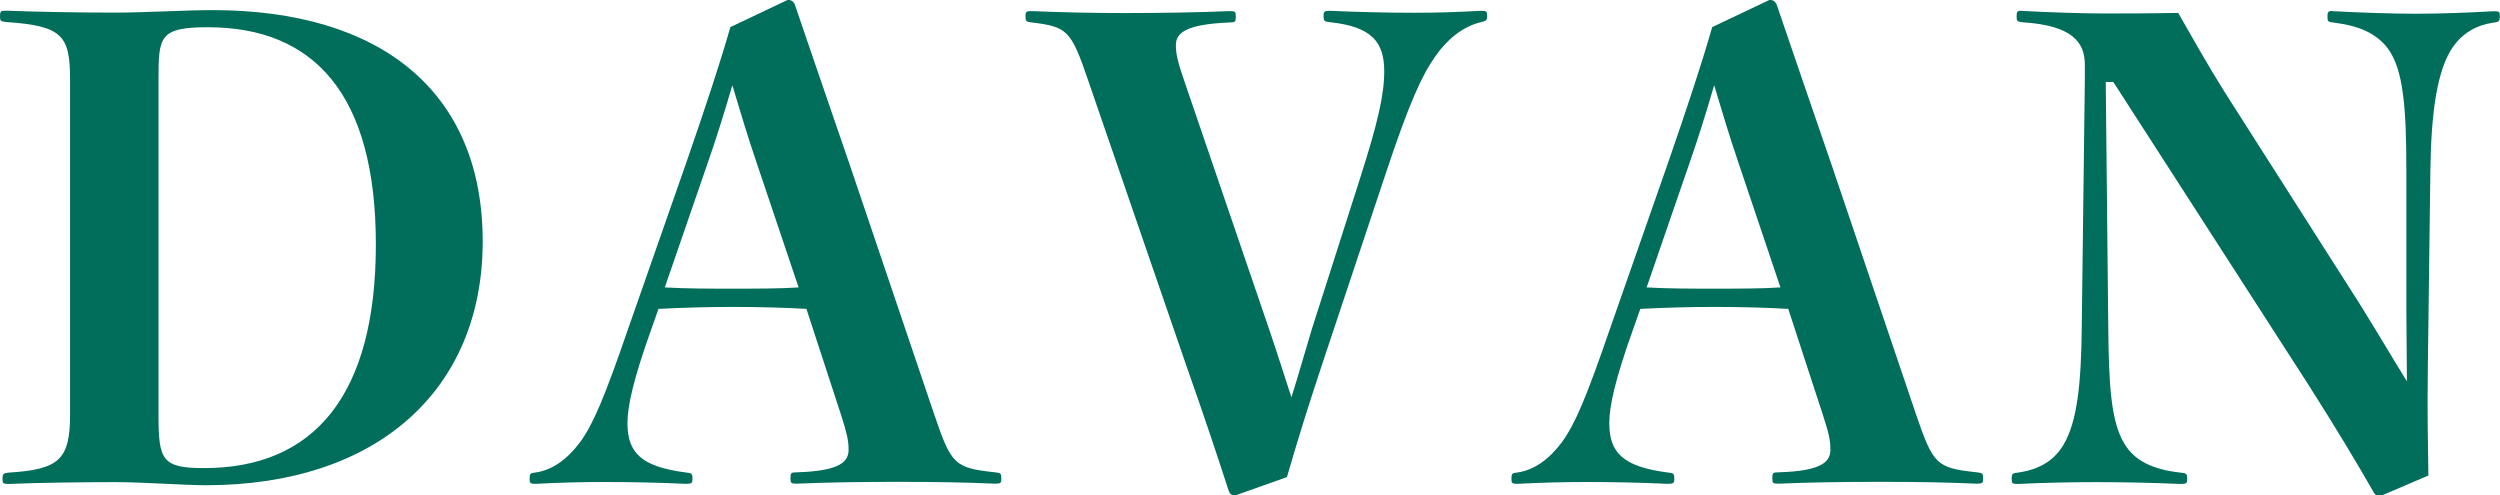
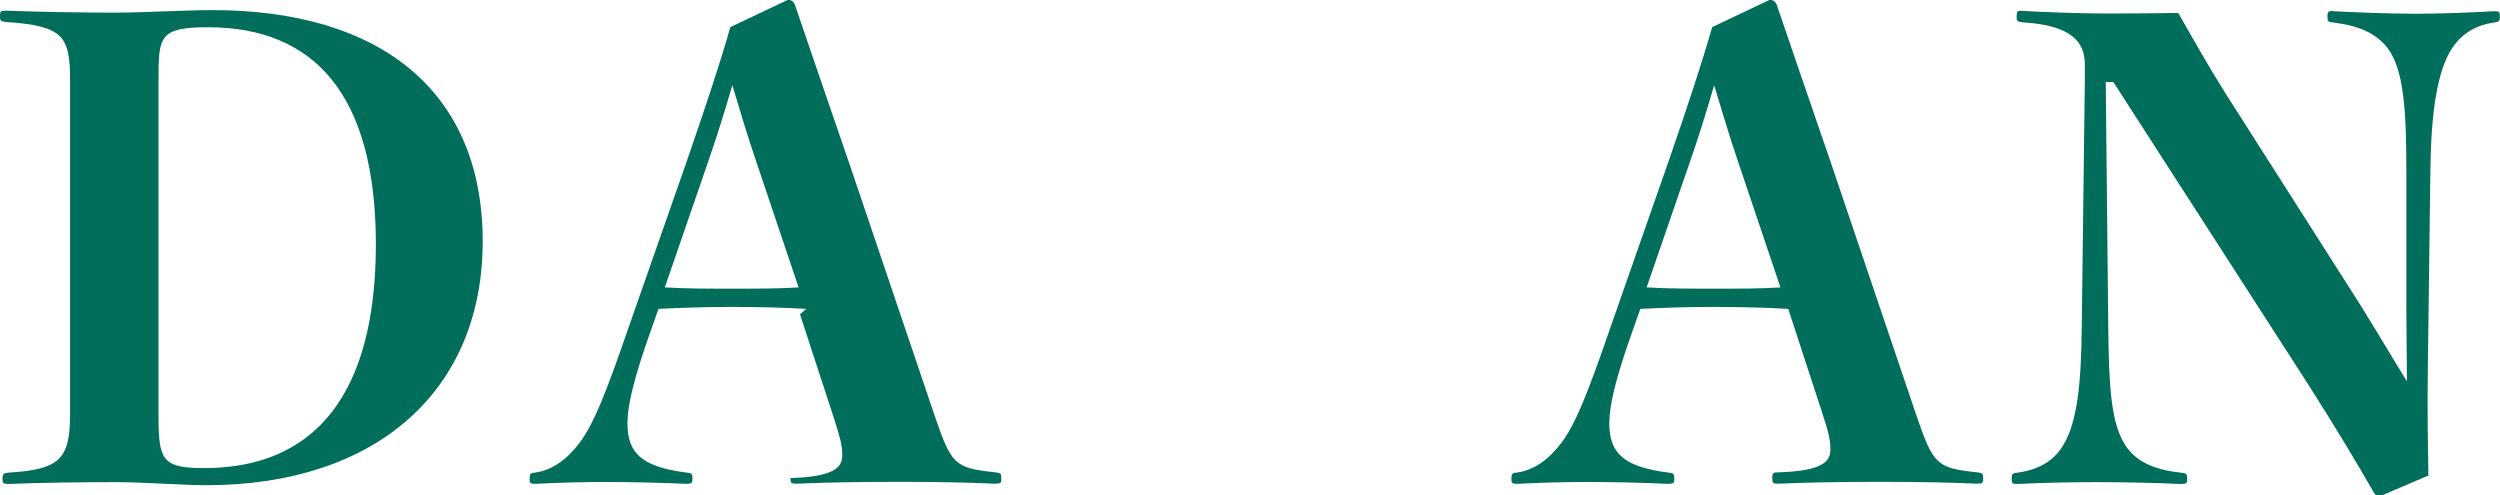
<svg xmlns="http://www.w3.org/2000/svg" id="_レイヤー_2" data-name="レイヤー 2" width="178.06" height="35.28" viewBox="0 0 178.06 35.28">
  <defs>
    <style>
      .cls-1 {
        fill: #006e5a;
        stroke-width: 0px;
      }
    </style>
  </defs>
  <g id="_レイヤー_1-2" data-name="レイヤー 1">
    <g>
      <path class="cls-1" d="M4.99,5.71c0-3.15-.5-3.87-4.54-4.14-.41-.04-.45-.09-.45-.41,0-.36.04-.4.45-.4,2.11.09,5.53.14,7.74.14,2.02,0,5.13-.18,6.93-.18,12.06,0,19.26,5.85,19.26,16.47s-7.56,17.37-19.71,17.37c-1.57,0-4.41-.22-6.48-.22-2.2,0-5.62.04-7.56.13-.4,0-.45-.04-.45-.36,0-.36.05-.41.45-.45,3.6-.22,4.36-.94,4.36-4.14V5.71ZM11.29,29.52c0,3.24.23,3.82,3.24,3.82,7.87,0,12.24-5.22,12.24-15.93S22.36,1.94,14.8,1.94c-3.46,0-3.51.68-3.51,3.73v23.85Z" />
-       <path class="cls-1" d="M57.42,22c-1.44-.09-3.42-.14-5.26-.14s-3.42.05-5.26.14l-.54,1.53c-1.22,3.42-1.67,5.35-1.67,6.61,0,2.11.99,3.1,4.14,3.51.45.04.49.09.49.45,0,.31-.04.36-.49.36-1.84-.09-4.14-.13-5.76-.13-1.53,0-3.19.04-4.9.13-.41,0-.45-.04-.45-.36,0-.36.04-.41.45-.45,1.17-.18,2.2-.9,3.15-2.16.94-1.31,1.71-3.1,3.46-8.19l4.14-11.83c1.35-3.91,2.34-6.88,3.1-9.54l4.09-1.94c.27,0,.45.14.54.45,1.08,3.19,2.16,6.3,3.87,11.29l6.03,17.82c1.21,3.55,1.44,3.78,4.32,4.09.41.04.45.09.45.45,0,.31-.04.36-.45.36-2.11-.09-4-.13-6.88-.13s-5.13.04-7.24.13c-.41,0-.45-.04-.45-.4s.04-.41.45-.41c3.19-.09,3.69-.81,3.69-1.62,0-.68-.14-1.22-.54-2.48l-2.47-7.56ZM53.91,11.65c-.72-2.11-1.12-3.51-1.75-5.58-.63,2.16-1.17,3.87-1.8,5.67l-3.01,8.73c1.48.09,3.24.09,4.81.09s3.46,0,4.72-.09l-2.97-8.82Z" />
-       <path class="cls-1" d="M90.45,23.62c.58,1.71,1.03,3.15,1.53,4.68.5-1.58.95-3.19,1.44-4.81l3.51-10.98c1.17-3.69,1.66-5.71,1.66-7.42,0-2.07-.85-3.19-3.87-3.51-.41-.04-.45-.09-.45-.45,0-.31.05-.36.45-.36,1.93.09,4.23.14,5.98.14s3.06-.05,4.77-.14c.41,0,.45.04.45.36s-.05.36-.45.45c-1.3.31-2.43,1.26-3.24,2.43-.95,1.35-1.84,3.24-3.6,8.55l-4.41,13.23c-1.08,3.24-1.84,5.71-2.56,8.19l-3.69,1.31c-.23,0-.36-.09-.45-.31-.9-2.79-1.75-5.31-3.06-9.04l-6.97-20.25c-1.21-3.55-1.48-3.78-4-4.09-.41-.04-.45-.09-.45-.45,0-.31.04-.36.45-.36,2.11.09,4.27.14,6.66.14,2.52,0,5.44-.05,7.42-.14.41,0,.45.04.45.4s-.04.41-.45.41c-3.24.13-3.82.81-3.82,1.62,0,.63.14,1.21.59,2.52l6.12,17.91Z" />
+       <path class="cls-1" d="M57.42,22c-1.44-.09-3.42-.14-5.26-.14s-3.42.05-5.26.14l-.54,1.53c-1.22,3.42-1.67,5.35-1.67,6.61,0,2.11.99,3.1,4.14,3.51.45.04.49.09.49.45,0,.31-.04.36-.49.36-1.84-.09-4.14-.13-5.76-.13-1.53,0-3.19.04-4.9.13-.41,0-.45-.04-.45-.36,0-.36.04-.41.45-.45,1.17-.18,2.2-.9,3.15-2.16.94-1.31,1.71-3.1,3.46-8.19l4.14-11.83c1.35-3.91,2.34-6.88,3.1-9.54l4.09-1.94c.27,0,.45.14.54.45,1.08,3.19,2.16,6.3,3.87,11.29l6.03,17.82c1.21,3.55,1.44,3.78,4.32,4.09.41.04.45.09.45.45,0,.31-.04.36-.45.36-2.11-.09-4-.13-6.88-.13s-5.13.04-7.24.13c-.41,0-.45-.04-.45-.4c3.19-.09,3.69-.81,3.69-1.62,0-.68-.14-1.22-.54-2.48l-2.47-7.56ZM53.91,11.65c-.72-2.11-1.12-3.51-1.75-5.58-.63,2.16-1.17,3.87-1.8,5.67l-3.01,8.73c1.48.09,3.24.09,4.81.09s3.46,0,4.72-.09l-2.97-8.82Z" />
      <path class="cls-1" d="M127.35,22c-1.44-.09-3.42-.14-5.26-.14s-3.42.05-5.26.14l-.54,1.53c-1.22,3.42-1.67,5.35-1.67,6.61,0,2.11.99,3.1,4.14,3.51.45.04.49.09.49.45,0,.31-.04.36-.49.36-1.84-.09-4.14-.13-5.76-.13-1.53,0-3.19.04-4.9.13-.41,0-.45-.04-.45-.36,0-.36.04-.41.45-.45,1.17-.18,2.2-.9,3.15-2.16.94-1.31,1.71-3.1,3.46-8.19l4.14-11.83c1.35-3.91,2.34-6.88,3.1-9.54l4.09-1.94c.27,0,.45.14.54.45,1.08,3.19,2.16,6.3,3.87,11.29l6.03,17.82c1.22,3.55,1.44,3.78,4.32,4.09.41.04.45.09.45.45,0,.31-.04.36-.45.36-2.11-.09-4-.13-6.88-.13s-5.13.04-7.24.13c-.41,0-.45-.04-.45-.4s.04-.41.45-.41c3.19-.09,3.69-.81,3.69-1.62,0-.68-.13-1.22-.54-2.48l-2.47-7.56ZM123.84,11.65c-.72-2.11-1.12-3.51-1.75-5.58-.63,2.16-1.17,3.87-1.8,5.67l-3.01,8.73c1.48.09,3.24.09,4.81.09s3.46,0,4.72-.09l-2.97-8.82Z" />
      <path class="cls-1" d="M149.98,5.81l.18,17.55c.04,4,.18,6.7,1.17,8.28.72,1.17,1.98,1.8,3.96,2.02.45.04.49.09.49.45,0,.31-.04.36-.49.36-1.98-.09-4.19-.13-5.98-.13s-3.78.04-5.58.13c-.41,0-.45-.04-.45-.36,0-.36.04-.41.45-.45,1.53-.22,2.56-.85,3.24-1.98.99-1.66,1.26-4.41,1.3-8.32l.22-17.64v-1.12c0-1.62-.94-2.79-4.41-3.01-.41-.04-.45-.09-.45-.41,0-.36.04-.45.45-.4,1.57.09,4.27.18,5.62.18,1.48,0,3.28,0,5.44-.04,1.03,1.8,2.11,3.73,3.33,5.67l9.58,15.03c1.26,2.02,2.29,3.78,3.38,5.54l-.04-5.08v-9.85c0-4.41-.18-7.29-1.35-8.82-.81-1.03-1.98-1.57-3.82-1.8-.41-.04-.45-.09-.45-.41,0-.36.05-.45.45-.4,1.57.09,4.18.18,5.85.18,1.75,0,4.05-.09,5.53-.18.41,0,.45.04.45.36s-.04.41-.45.45c-1.21.18-2.16.72-2.88,1.71-1.12,1.62-1.57,4.59-1.62,8.91l-.18,13.99c-.04,3.19,0,5.08.04,7.65l-3.37,1.44c-.27,0-.41-.04-.49-.18-1.31-2.29-2.66-4.54-4.72-7.78l-13.86-21.51h-.54Z" />
    </g>
  </g>
</svg>